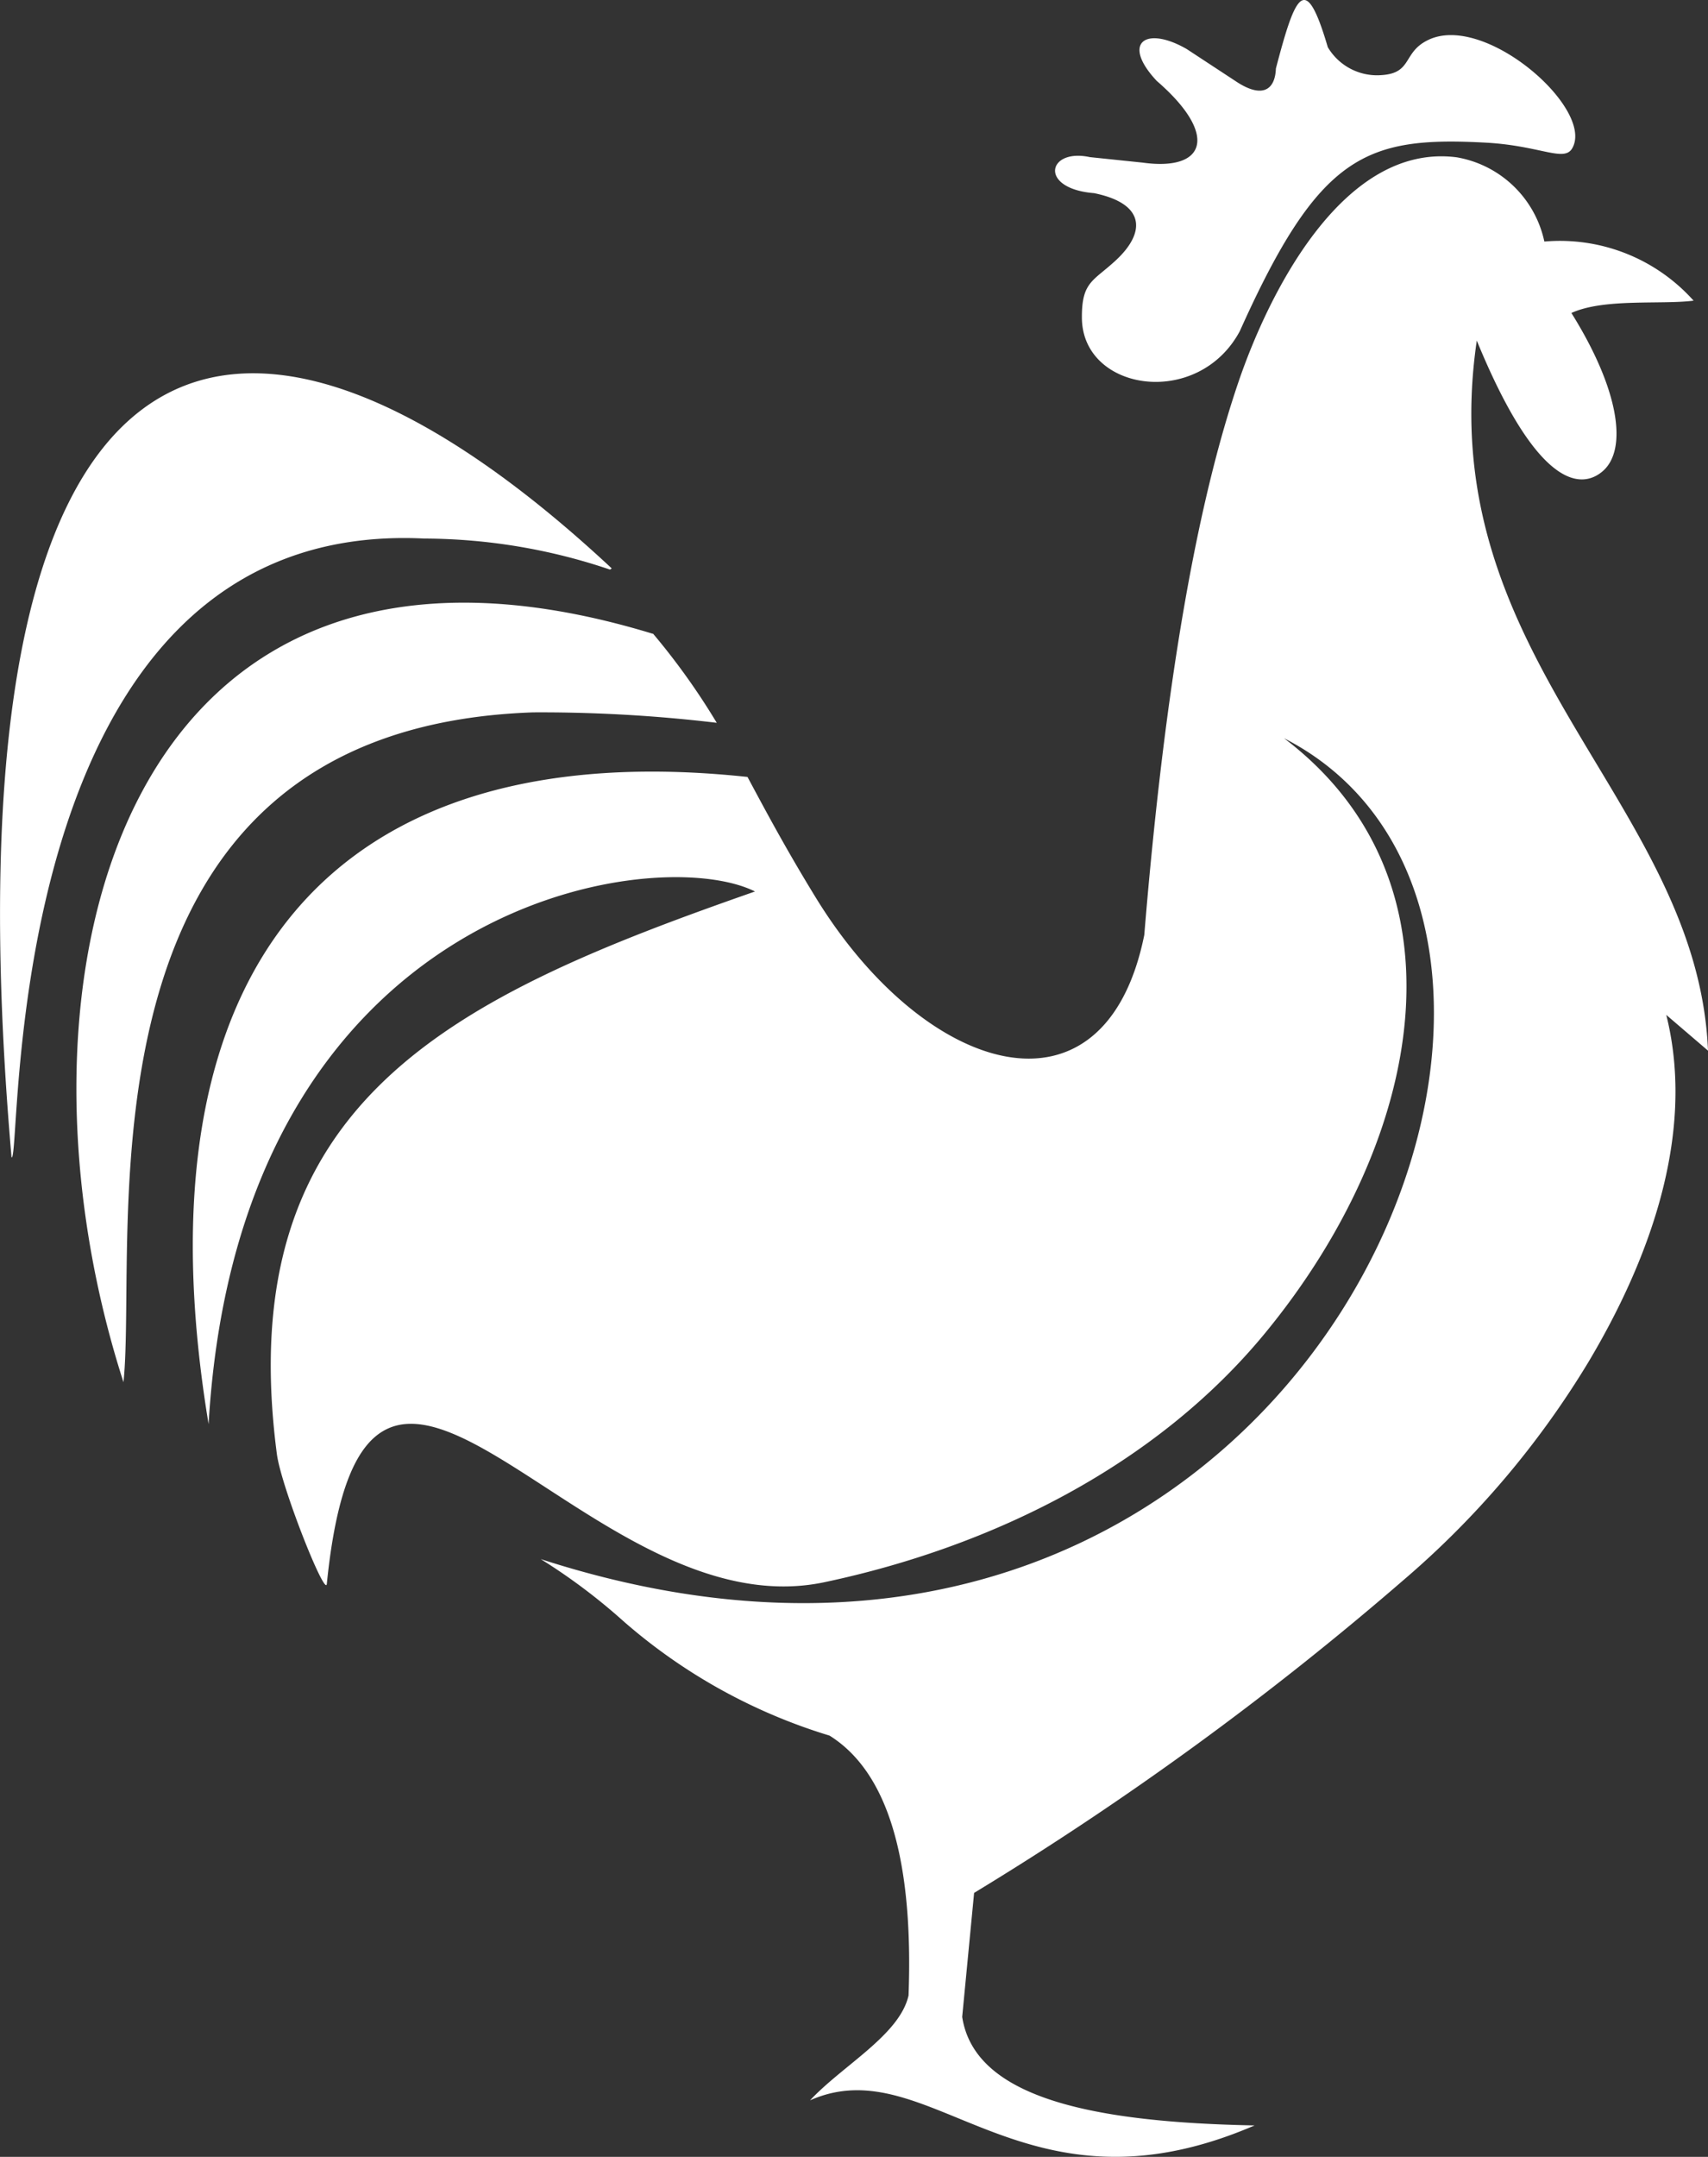
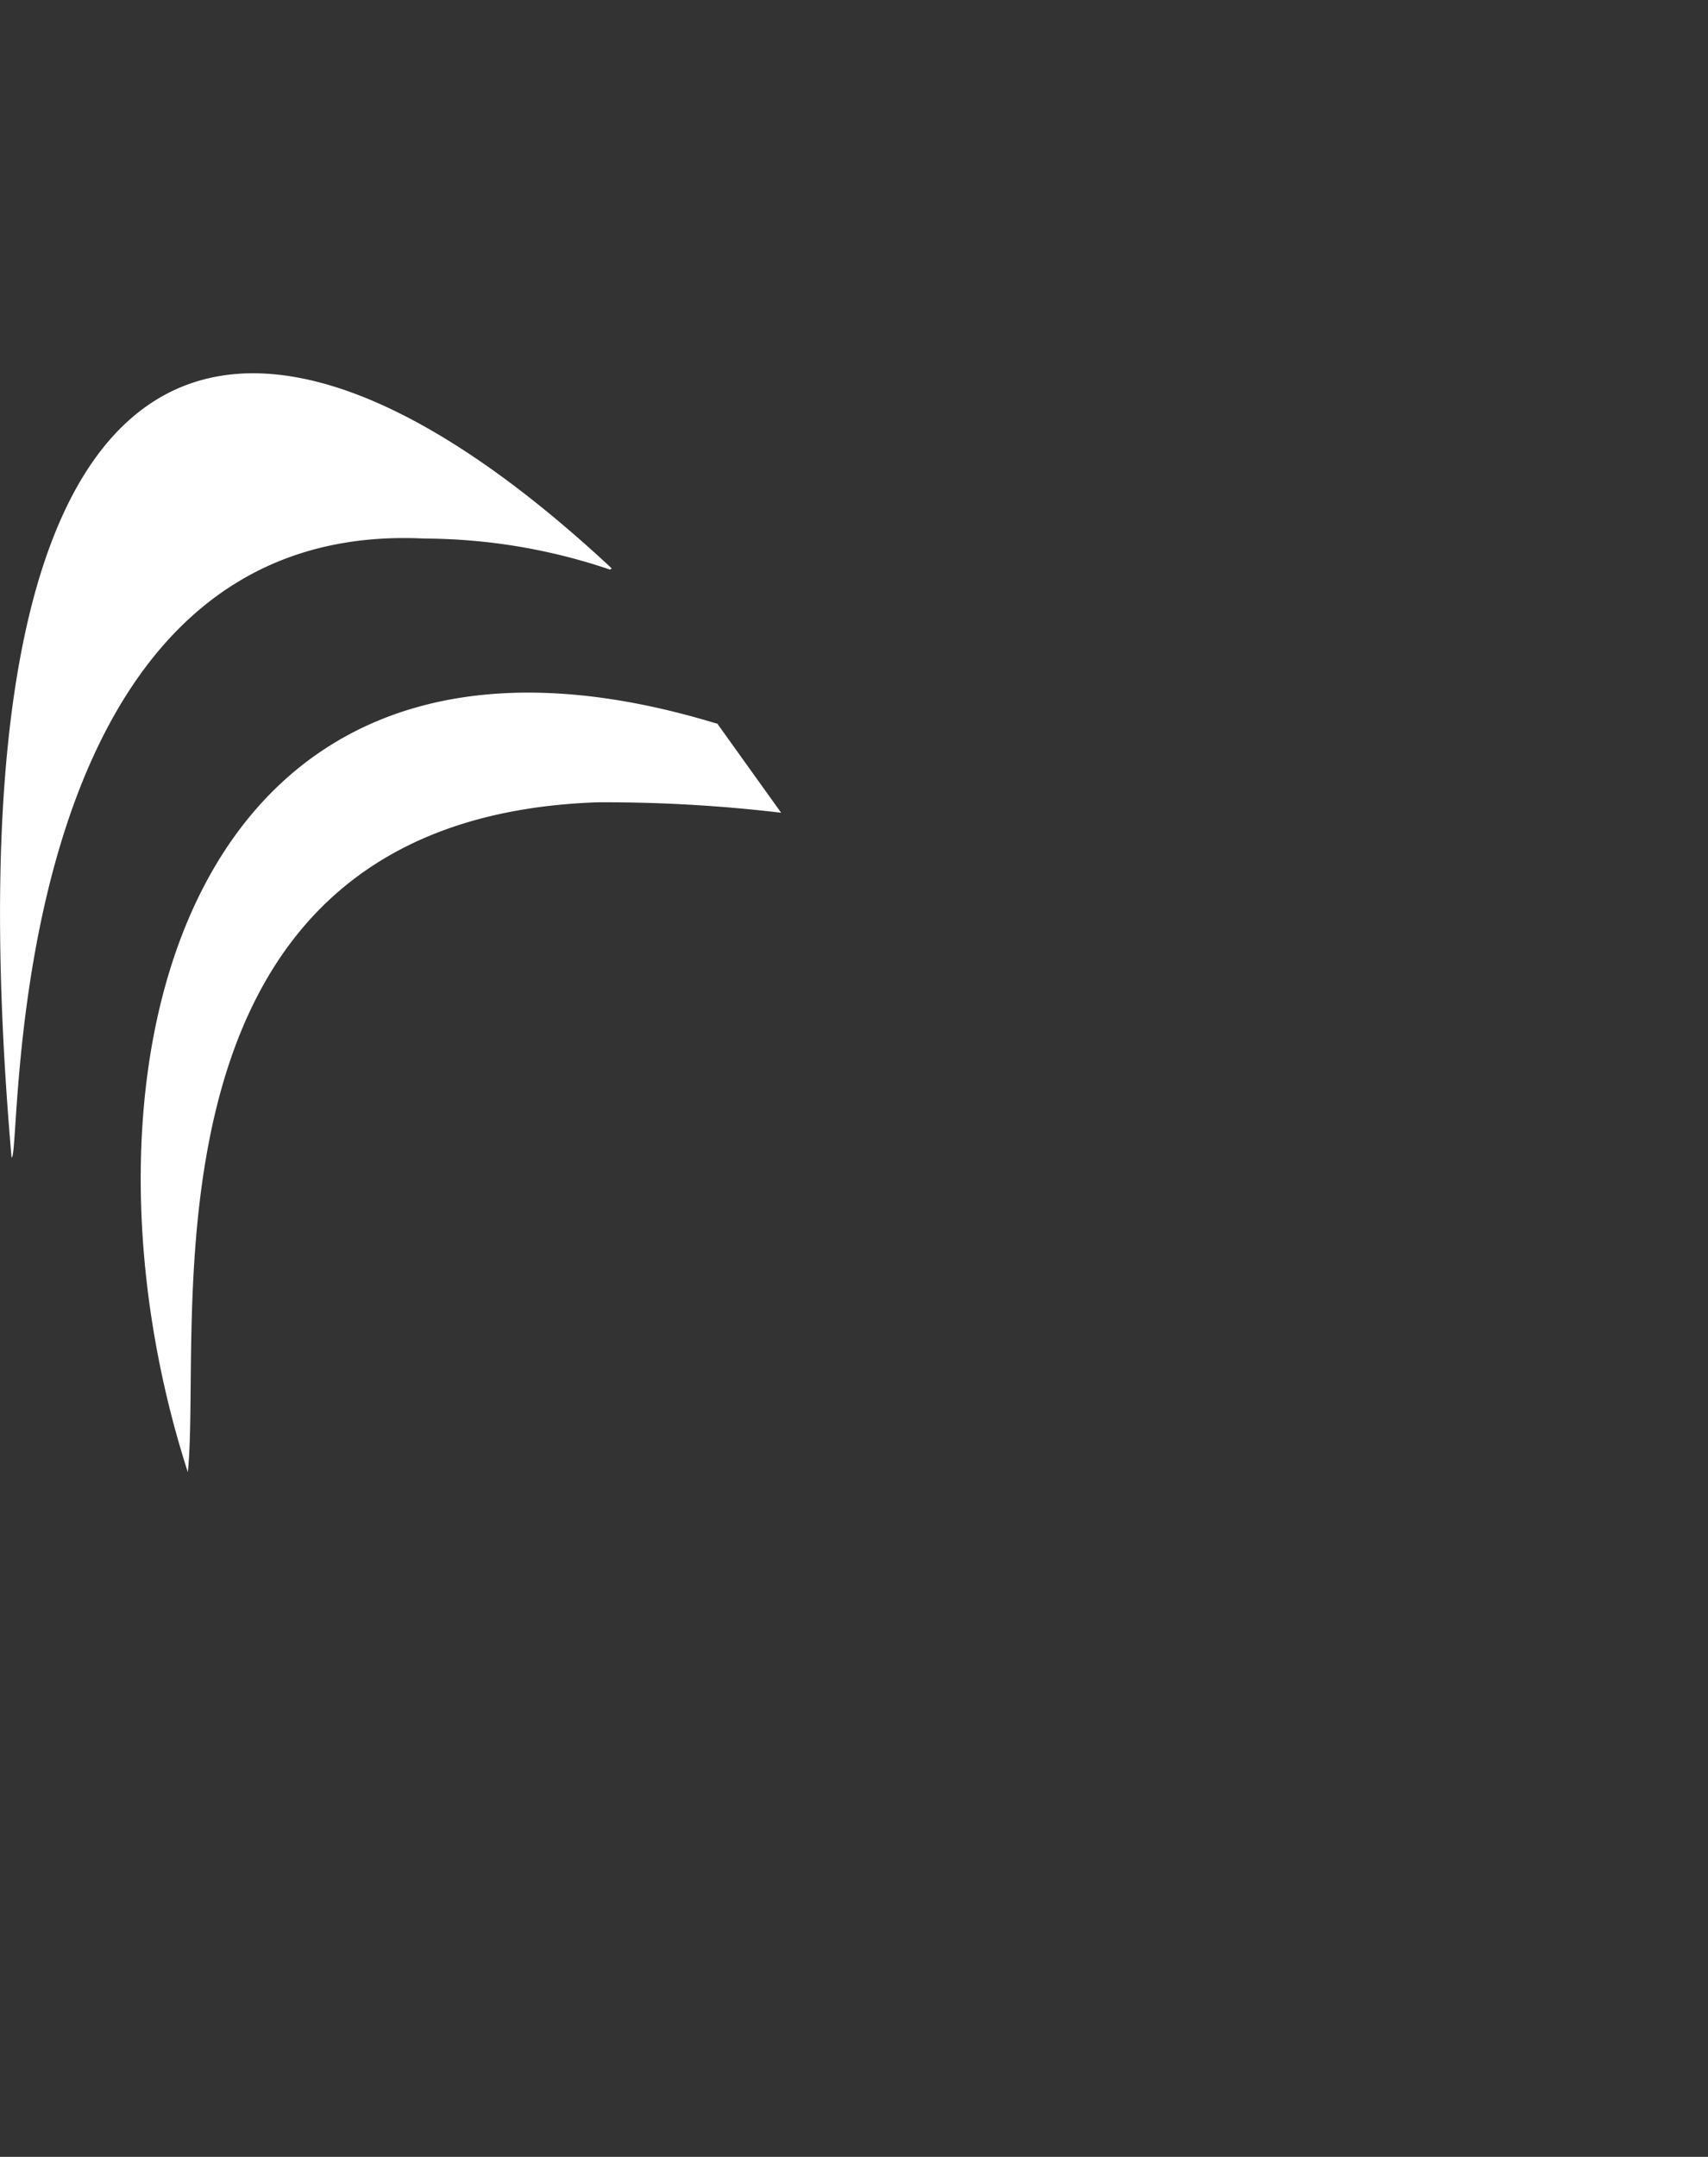
<svg xmlns="http://www.w3.org/2000/svg" width="55.492" height="70.048" viewBox="0 0 55.492 70.048">
  <rect x="0" y="0" width="55.492" height="70.048" fill="#333333" stroke="none" />
  <g id="Groupe_3" data-name="Groupe 3" transform="translate(-286.603 -95.886)">
    <path id="Tracé_4" data-name="Tracé 4" d="M306.478,152.04c-12.312-11.482-21.914-8.634-19.5,19.131.363.146-.525-20.793,13.418-20.1a18.963,18.963,0,0,1,6.027,1.008Z" transform="translate(0 -37.694)" fill="#fff" fill-rule="evenodd" />
-     <path id="Tracé_5" data-name="Tracé 5" d="M317.61,180.222a22.374,22.374,0,0,0-2.09-2.921l.032.032c-17.316-5.3-21.439,11.208-17.219,24.3.5-4.865-1.985-21.221,13.306-21.754a48.281,48.281,0,0,1,5.971.339Z" transform="translate(-7.718 -60.857)" fill="#fff" fill-rule="evenodd" />
-     <path id="Tracé_6" data-name="Tracé 6" d="M437.989,98.33a1.862,1.862,0,0,1-1.67-.912c-.726-2.477-1.049-1.735-1.686.694-.024.686-.436,1-1.323.4l-1.574-1.033c-1.331-.767-2.138-.21-.976,1.033,2.017,1.743,1.614,2.945-.46,2.655l-1.711-.178c-1.38-.3-1.678,1.025.137,1.17,1.662.339,1.686,1.267.718,2.171-.734.686-1.122.694-1.114,1.872.008,2.4,3.776,2.969,5.132.436,2.582-5.753,4.091-6.334,8.029-6.117,1.767.105,2.518.646,2.776.17.71-1.283-2.865-4.414-4.7-3.5-.839.412-.476,1.1-1.573,1.138Z" transform="translate(-106.577 0)" fill="#fff" fill-rule="evenodd" />
-     <path id="Tracé_7" data-name="Tracé 7" d="M361.557,145.78c-.331-8.126-9.029-12.725-7.512-23.061,2,4.873,3.429,4.833,4.107,4.228.782-.7.54-2.606-1.033-5.124,1.057-.484,2.913-.266,3.97-.4a5.826,5.826,0,0,0-4.849-1.92,3.523,3.523,0,0,0-2.84-2.735c-3.688-.484-6.108,4.4-7.092,7.278-1.356,3.97-2.4,9.868-3.066,17.977-1.283,6.35-7.125,4.591-10.691-1.243-.944-1.541-1.6-2.768-2.2-3.889-13.427-1.436-19.979,6.116-17.509,21.02.993-16.977,14.492-18.93,17.752-17.3-9.82,3.429-17.041,6.786-15.533,18.276.146,1.073,1.574,4.663,1.622,4.212,1.259-12.458,8.335,1.6,16.17-.056,5.454-1.154,10.788-3.793,14.33-8.109,5.156-6.278,6.746-14.645.6-19.3,12.071,6.181.831,34.745-24.15,26.659a19.2,19.2,0,0,1,2.685,2.015,18.2,18.2,0,0,0,6.641,3.7l.058.018c1.92,1.2,2.727,4.083,2.566,8.44-.29,1.283-2.138,2.268-3.2,3.405,3.889-1.727,6.851,4.091,14.443.815-5.148-.1-9.094-.855-9.5-3.526l.387-4.026a103.012,103.012,0,0,0,13.93-10.142,29.078,29.078,0,0,0,6.03-7.1c1.884-3.158,3.52-7.308,2.528-11.273Z" transform="translate(-19.462 -15.772)" fill="#fff" fill-rule="evenodd" />
+     <path id="Tracé_5" data-name="Tracé 5" d="M317.61,180.222l.032.032c-17.316-5.3-21.439,11.208-17.219,24.3.5-4.865-1.985-21.221,13.306-21.754a48.281,48.281,0,0,1,5.971.339Z" transform="translate(-7.718 -60.857)" fill="#fff" fill-rule="evenodd" />
  </g>
</svg>